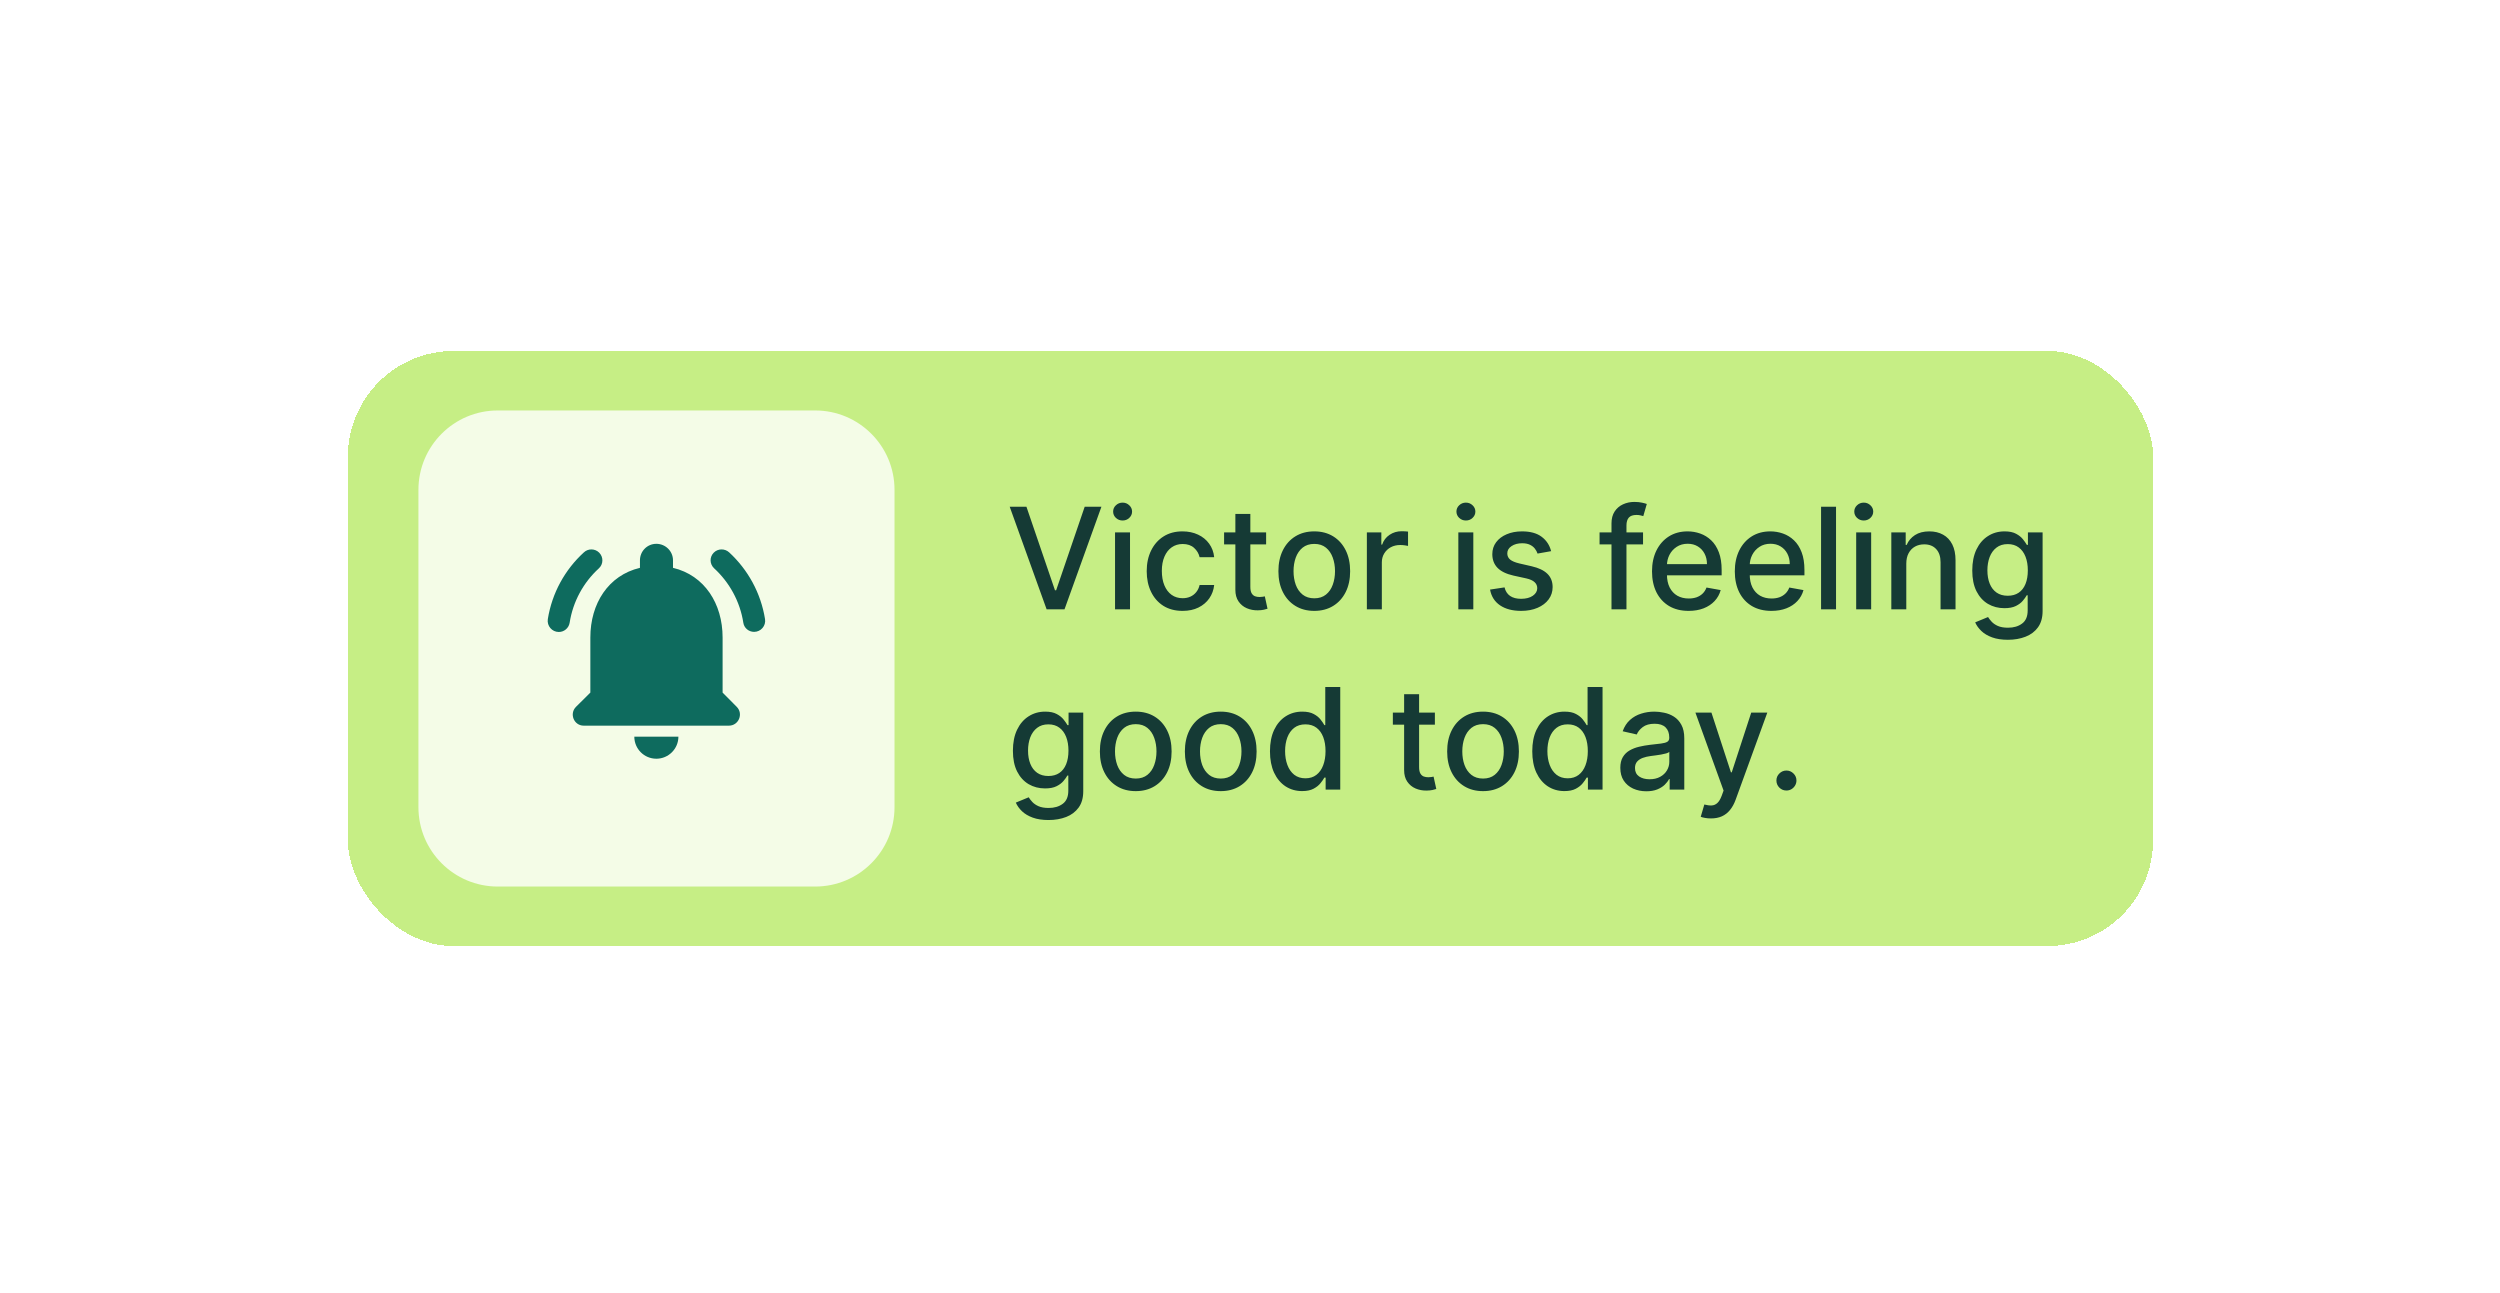
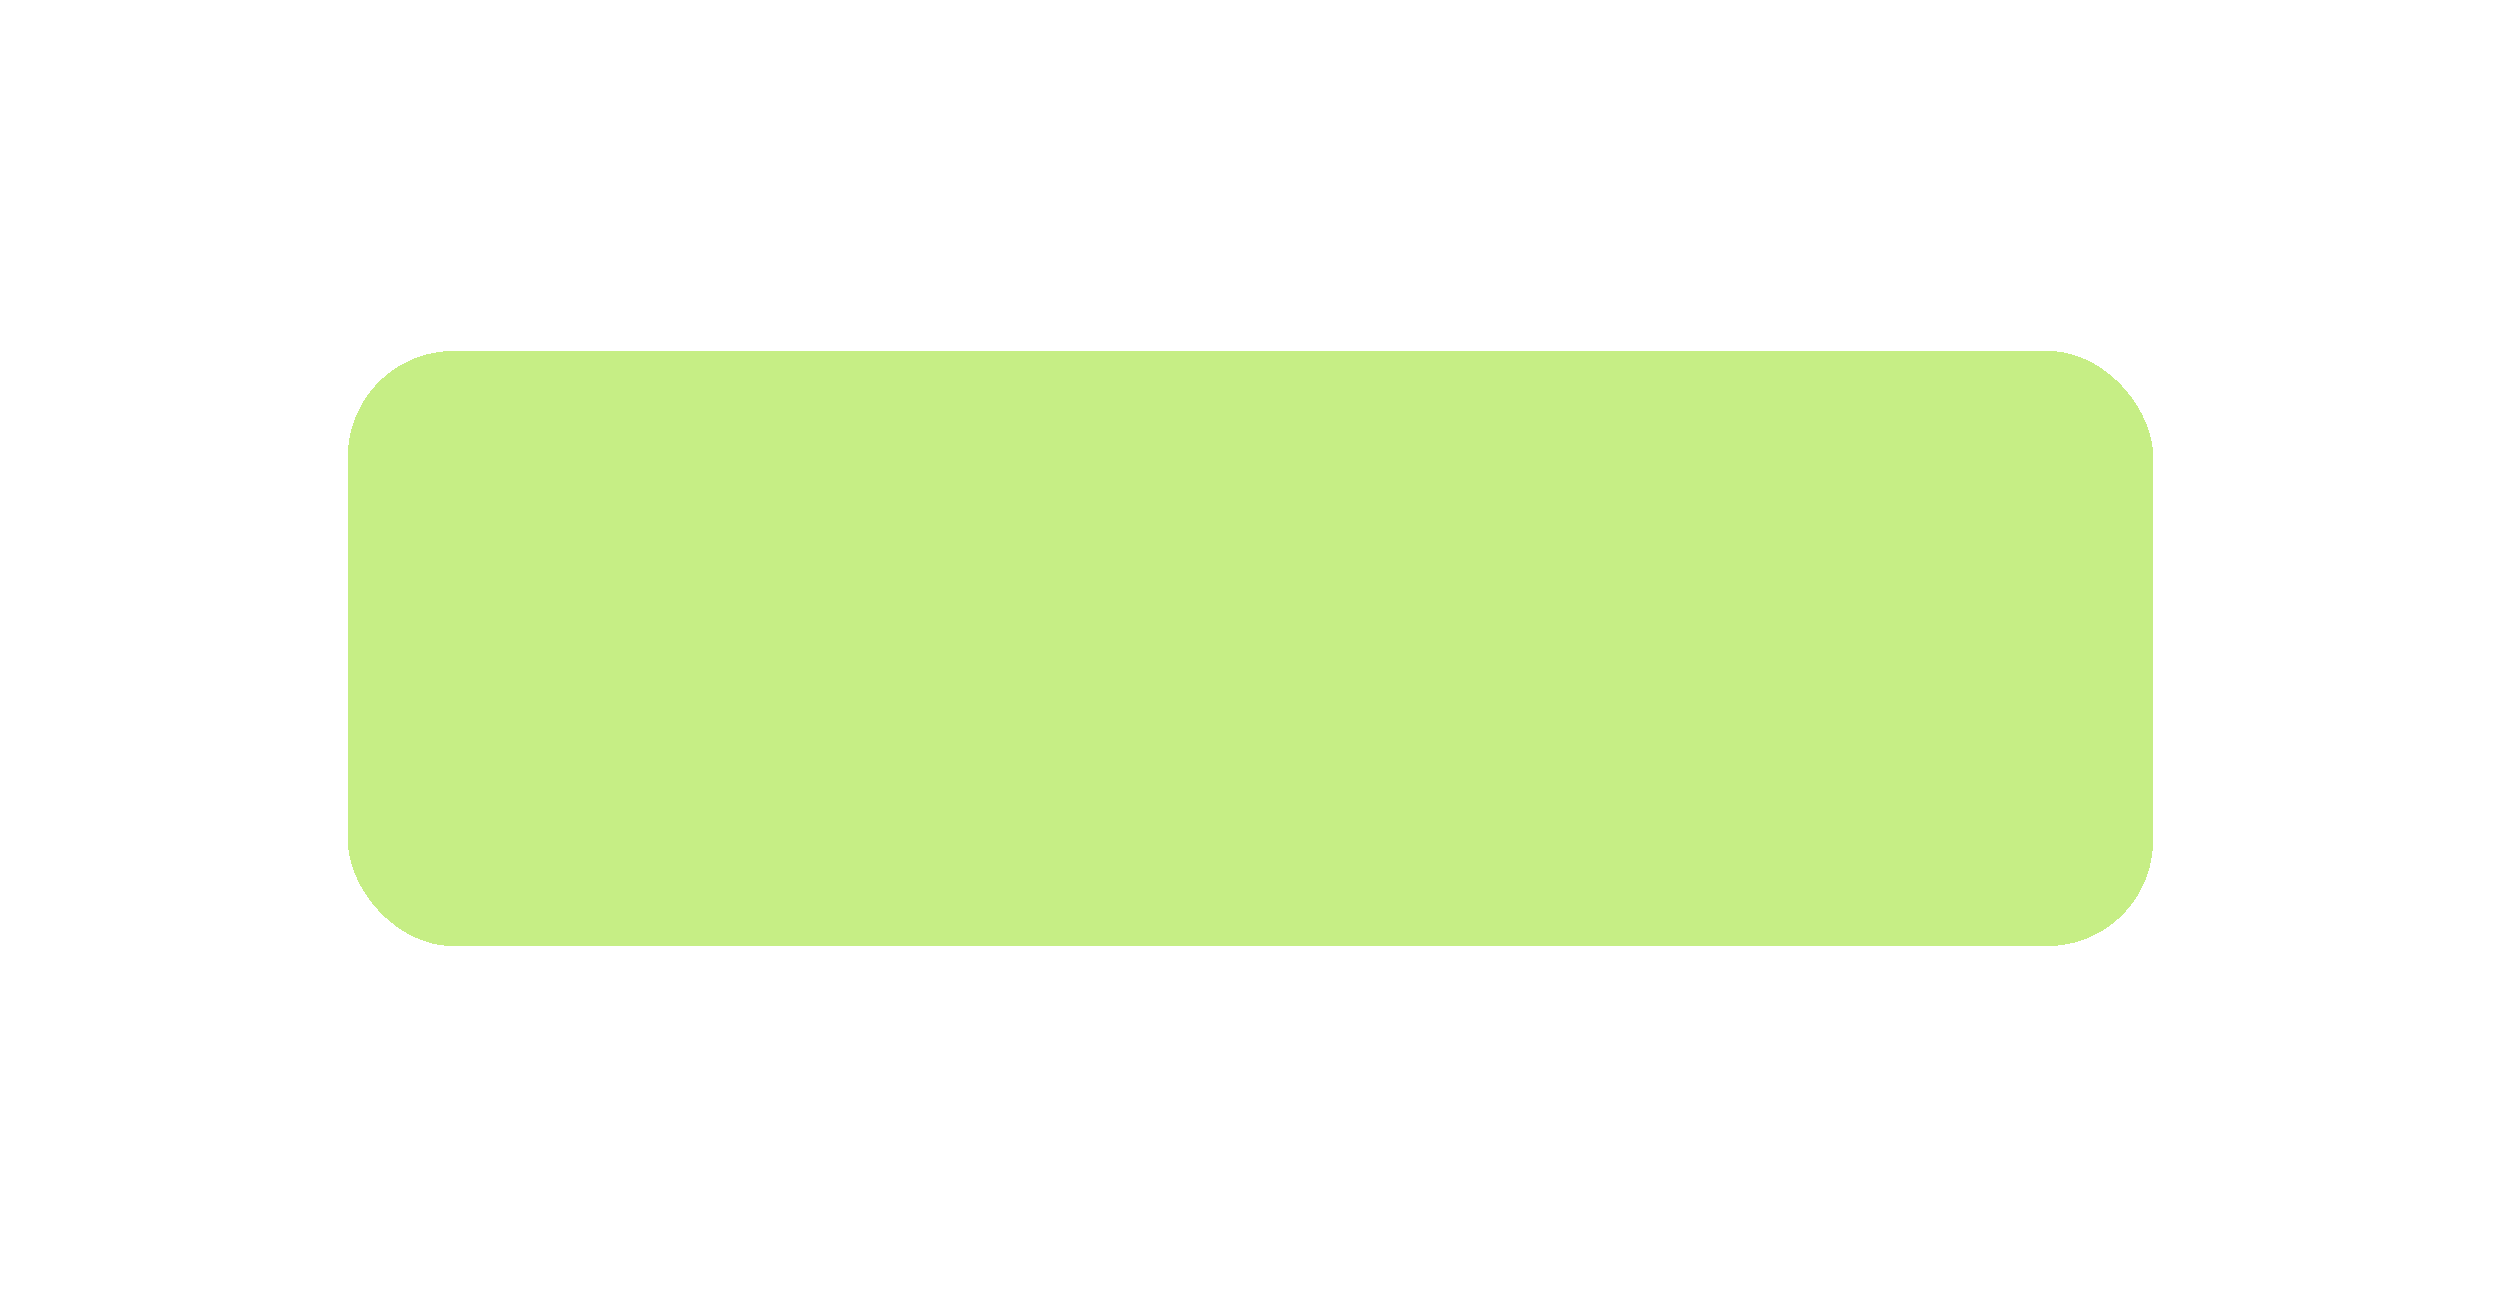
<svg xmlns="http://www.w3.org/2000/svg" width="319" height="165" viewBox="0 0 319 165" fill="none">
  <g filter="url(#filter0_d_7684_3007)">
    <rect x="44.391" y="34.656" width="230.344" height="75.938" rx="13.5" fill="#C6EE85" shape-rendering="crispEdges" />
-     <path d="M53.391 52.375C53.391 46.783 57.924 42.25 63.516 42.25H104.016C109.608 42.25 114.141 46.783 114.141 52.375V92.875C114.141 98.467 109.608 103 104.016 103H63.516C57.924 103 53.391 98.467 53.391 92.875V52.375Z" fill="white" fill-opacity="0.8" />
    <g clip-path="url(#clip0_7684_3007)">
-       <path d="M92.204 78.25V71.219C92.204 66.902 89.897 63.288 85.875 62.331V61.375C85.875 60.208 84.919 59.266 83.752 59.266C82.585 59.266 81.657 60.208 81.657 61.375V62.331C77.621 63.288 75.329 66.888 75.329 71.219V78.25L73.5 80.064C72.614 80.95 73.233 82.469 74.485 82.469H93.005C94.257 82.469 94.889 80.95 94.004 80.064L92.204 78.25ZM83.752 86.688C85.299 86.688 86.564 85.422 86.564 83.875H80.939C80.939 85.422 82.191 86.688 83.752 86.688ZM76.411 62.402C77.002 61.867 77.016 60.953 76.454 60.391C75.919 59.856 75.047 59.842 74.499 60.362C72.094 62.556 70.435 65.537 69.9 68.884C69.774 69.742 70.435 70.516 71.307 70.516C71.982 70.516 72.572 70.023 72.685 69.348C73.107 66.62 74.457 64.188 76.411 62.402ZM93.047 60.362C92.485 59.842 91.613 59.856 91.079 60.391C90.516 60.953 90.544 61.853 91.121 62.388C93.061 64.173 94.425 66.606 94.847 69.334C94.946 70.009 95.536 70.502 96.225 70.502C97.083 70.502 97.758 69.728 97.618 68.87C97.083 65.537 95.438 62.57 93.047 60.362Z" fill="#0E6B5E" />
-     </g>
-     <path d="M130.973 54.534L134.616 65.196H134.763L138.407 54.534H140.542L135.831 67.625H133.549L128.838 54.534H130.973ZM142.279 67.625V57.807H144.19V67.625H142.279ZM143.244 56.292C142.912 56.292 142.626 56.181 142.388 55.959C142.153 55.734 142.036 55.465 142.036 55.154C142.036 54.839 142.153 54.57 142.388 54.349C142.626 54.123 142.912 54.01 143.244 54.01C143.577 54.01 143.86 54.123 144.094 54.349C144.333 54.57 144.452 54.839 144.452 55.154C144.452 55.465 144.333 55.734 144.094 55.959C143.86 56.181 143.577 56.292 143.244 56.292ZM150.897 67.823C149.947 67.823 149.129 67.608 148.442 67.178C147.761 66.743 147.237 66.144 146.87 65.381C146.504 64.619 146.32 63.745 146.32 62.761C146.32 61.764 146.508 60.883 146.883 60.121C147.258 59.354 147.786 58.755 148.468 58.325C149.15 57.894 149.953 57.679 150.878 57.679C151.624 57.679 152.288 57.818 152.872 58.094C153.456 58.367 153.927 58.751 154.285 59.245C154.647 59.739 154.862 60.317 154.93 60.977H153.07C152.968 60.517 152.734 60.121 152.367 59.788C152.005 59.456 151.519 59.29 150.91 59.29C150.377 59.29 149.911 59.43 149.51 59.712C149.114 59.989 148.805 60.385 148.583 60.901C148.362 61.412 148.251 62.017 148.251 62.716C148.251 63.432 148.359 64.05 148.577 64.57C148.794 65.09 149.101 65.492 149.497 65.778C149.898 66.063 150.369 66.206 150.91 66.206C151.272 66.206 151.6 66.14 151.894 66.008C152.192 65.871 152.442 65.678 152.642 65.426C152.847 65.175 152.989 64.872 153.07 64.519H154.93C154.862 65.153 154.656 65.72 154.31 66.219C153.965 66.717 153.503 67.109 152.923 67.395C152.348 67.68 151.673 67.823 150.897 67.823ZM161.557 57.807V59.341H156.194V57.807H161.557ZM157.633 55.455H159.544V64.742C159.544 65.113 159.599 65.392 159.71 65.579C159.821 65.763 159.964 65.888 160.138 65.957C160.317 66.021 160.511 66.053 160.72 66.053C160.873 66.053 161.008 66.042 161.123 66.021C161.238 65.999 161.327 65.982 161.391 65.969L161.736 67.548C161.626 67.591 161.468 67.633 161.263 67.676C161.059 67.723 160.803 67.749 160.496 67.753C159.993 67.761 159.525 67.672 159.09 67.484C158.655 67.297 158.304 67.007 158.035 66.615C157.767 66.223 157.633 65.731 157.633 65.138V55.455ZM167.702 67.823C166.781 67.823 165.978 67.612 165.292 67.19C164.606 66.769 164.073 66.178 163.694 65.42C163.315 64.661 163.125 63.775 163.125 62.761C163.125 61.742 163.315 60.852 163.694 60.089C164.073 59.326 164.606 58.734 165.292 58.312C165.978 57.89 166.781 57.679 167.702 57.679C168.622 57.679 169.425 57.89 170.112 58.312C170.798 58.734 171.33 59.326 171.71 60.089C172.089 60.852 172.278 61.742 172.278 62.761C172.278 63.775 172.089 64.661 171.71 65.42C171.33 66.178 170.798 66.769 170.112 67.19C169.425 67.612 168.622 67.823 167.702 67.823ZM167.708 66.219C168.305 66.219 168.799 66.061 169.191 65.746C169.583 65.43 169.873 65.011 170.06 64.487C170.252 63.962 170.348 63.385 170.348 62.754C170.348 62.128 170.252 61.553 170.06 61.028C169.873 60.5 169.583 60.076 169.191 59.756C168.799 59.437 168.305 59.277 167.708 59.277C167.107 59.277 166.609 59.437 166.212 59.756C165.82 60.076 165.528 60.5 165.337 61.028C165.149 61.553 165.055 62.128 165.055 62.754C165.055 63.385 165.149 63.962 165.337 64.487C165.528 65.011 165.82 65.43 166.212 65.746C166.609 66.061 167.107 66.219 167.708 66.219ZM174.412 67.625V57.807H176.259V59.367H176.361C176.54 58.838 176.856 58.423 177.307 58.12C177.763 57.813 178.279 57.66 178.854 57.66C178.974 57.66 179.114 57.664 179.276 57.673C179.442 57.681 179.572 57.692 179.666 57.705V59.533C179.589 59.511 179.453 59.488 179.257 59.462C179.061 59.432 178.865 59.418 178.669 59.418C178.217 59.418 177.814 59.514 177.461 59.705C177.111 59.893 176.834 60.155 176.63 60.492C176.425 60.824 176.323 61.203 176.323 61.629V67.625H174.412ZM186.084 67.625V57.807H187.995V67.625H186.084ZM187.049 56.292C186.716 56.292 186.431 56.181 186.192 55.959C185.958 55.734 185.841 55.465 185.841 55.154C185.841 54.839 185.958 54.57 186.192 54.349C186.431 54.123 186.716 54.01 187.049 54.01C187.381 54.01 187.665 54.123 187.899 54.349C188.138 54.57 188.257 54.839 188.257 55.154C188.257 55.465 188.138 55.734 187.899 55.959C187.665 56.181 187.381 56.292 187.049 56.292ZM197.923 60.204L196.191 60.511C196.119 60.289 196.004 60.078 195.846 59.878C195.692 59.678 195.484 59.514 195.219 59.386C194.955 59.258 194.625 59.194 194.229 59.194C193.688 59.194 193.236 59.315 192.874 59.558C192.511 59.797 192.33 60.106 192.33 60.485C192.33 60.813 192.452 61.077 192.695 61.278C192.938 61.478 193.33 61.642 193.871 61.77L195.43 62.128C196.334 62.337 197.007 62.658 197.45 63.093C197.893 63.528 198.115 64.092 198.115 64.787C198.115 65.375 197.945 65.899 197.604 66.359C197.267 66.815 196.796 67.173 196.191 67.433C195.59 67.693 194.893 67.823 194.101 67.823C193.001 67.823 192.104 67.589 191.41 67.12C190.715 66.647 190.289 65.976 190.131 65.106L191.979 64.825C192.094 65.307 192.33 65.671 192.688 65.918C193.046 66.161 193.513 66.283 194.088 66.283C194.714 66.283 195.215 66.153 195.59 65.893C195.965 65.629 196.153 65.307 196.153 64.928C196.153 64.621 196.038 64.363 195.808 64.154C195.582 63.945 195.234 63.788 194.766 63.681L193.104 63.317C192.188 63.108 191.51 62.776 191.071 62.32C190.636 61.864 190.419 61.286 190.419 60.587C190.419 60.008 190.581 59.501 190.905 59.066C191.229 58.631 191.676 58.293 192.247 58.05C192.818 57.803 193.472 57.679 194.21 57.679C195.271 57.679 196.106 57.909 196.715 58.369C197.325 58.825 197.727 59.437 197.923 60.204ZM209.653 57.807V59.341H204.104V57.807H209.653ZM205.626 67.625V56.669C205.626 56.055 205.76 55.546 206.028 55.141C206.297 54.732 206.653 54.428 207.096 54.227C207.539 54.023 208.021 53.92 208.54 53.92C208.924 53.92 209.252 53.952 209.525 54.016C209.798 54.076 210 54.131 210.132 54.182L209.685 55.729C209.595 55.704 209.48 55.674 209.339 55.64C209.199 55.602 209.028 55.582 208.828 55.582C208.364 55.582 208.031 55.697 207.831 55.928C207.635 56.158 207.537 56.49 207.537 56.925V67.625H205.626ZM215.469 67.823C214.502 67.823 213.669 67.617 212.97 67.203C212.276 66.785 211.739 66.2 211.359 65.445C210.984 64.687 210.797 63.798 210.797 62.78C210.797 61.774 210.984 60.888 211.359 60.121C211.739 59.354 212.267 58.755 212.945 58.325C213.626 57.894 214.423 57.679 215.335 57.679C215.889 57.679 216.426 57.771 216.946 57.954C217.466 58.137 217.933 58.425 218.346 58.817C218.759 59.209 219.085 59.718 219.324 60.344C219.563 60.967 219.682 61.723 219.682 62.614V63.291H211.877V61.859H217.809C217.809 61.356 217.707 60.911 217.502 60.523C217.298 60.131 217.01 59.822 216.639 59.597C216.273 59.371 215.842 59.258 215.348 59.258C214.811 59.258 214.342 59.39 213.942 59.654C213.545 59.914 213.239 60.255 213.021 60.677C212.808 61.094 212.702 61.548 212.702 62.038V63.157C212.702 63.813 212.817 64.371 213.047 64.832C213.281 65.292 213.607 65.644 214.025 65.886C214.442 66.125 214.93 66.244 215.489 66.244C215.851 66.244 216.181 66.193 216.479 66.091C216.778 65.984 217.036 65.827 217.253 65.618C217.47 65.409 217.636 65.151 217.751 64.844L219.56 65.171C219.415 65.703 219.156 66.17 218.781 66.57C218.41 66.967 217.943 67.276 217.381 67.497C216.822 67.715 216.185 67.823 215.469 67.823ZM226.034 67.823C225.067 67.823 224.233 67.617 223.535 67.203C222.84 66.785 222.303 66.2 221.924 65.445C221.549 64.687 221.361 63.798 221.361 62.78C221.361 61.774 221.549 60.888 221.924 60.121C222.303 59.354 222.831 58.755 223.509 58.325C224.191 57.894 224.988 57.679 225.9 57.679C226.454 57.679 226.991 57.771 227.51 57.954C228.03 58.137 228.497 58.425 228.91 58.817C229.324 59.209 229.65 59.718 229.888 60.344C230.127 60.967 230.246 61.723 230.246 62.614V63.291H222.442V61.859H228.373C228.373 61.356 228.271 60.911 228.067 60.523C227.862 60.131 227.574 59.822 227.204 59.597C226.837 59.371 226.407 59.258 225.912 59.258C225.376 59.258 224.907 59.39 224.506 59.654C224.11 59.914 223.803 60.255 223.586 60.677C223.373 61.094 223.266 61.548 223.266 62.038V63.157C223.266 63.813 223.381 64.371 223.611 64.832C223.846 65.292 224.172 65.644 224.589 65.886C225.007 66.125 225.495 66.244 226.053 66.244C226.415 66.244 226.746 66.193 227.044 66.091C227.342 65.984 227.6 65.827 227.817 65.618C228.035 65.409 228.201 65.151 228.316 64.844L230.125 65.171C229.98 65.703 229.72 66.17 229.345 66.57C228.974 66.967 228.508 67.276 227.945 67.497C227.387 67.715 226.75 67.823 226.034 67.823ZM234.278 54.534V67.625H232.367V54.534H234.278ZM236.849 67.625V57.807H238.76V67.625H236.849ZM237.814 56.292C237.482 56.292 237.197 56.181 236.958 55.959C236.724 55.734 236.606 55.465 236.606 55.154C236.606 54.839 236.724 54.57 236.958 54.349C237.197 54.123 237.482 54.01 237.814 54.01C238.147 54.01 238.43 54.123 238.665 54.349C238.903 54.57 239.023 54.839 239.023 55.154C239.023 55.465 238.903 55.734 238.665 55.959C238.43 56.181 238.147 56.292 237.814 56.292ZM243.243 61.795V67.625H241.332V57.807H243.166V59.405H243.288C243.513 58.885 243.867 58.467 244.349 58.152C244.835 57.837 245.446 57.679 246.183 57.679C246.852 57.679 247.438 57.82 247.941 58.101C248.444 58.378 248.834 58.791 249.111 59.341C249.388 59.891 249.526 60.57 249.526 61.38V67.625H247.615V61.61C247.615 60.898 247.43 60.342 247.059 59.942C246.688 59.537 246.179 59.334 245.531 59.334C245.088 59.334 244.694 59.43 244.349 59.622C244.008 59.814 243.737 60.095 243.537 60.466C243.341 60.832 243.243 61.276 243.243 61.795ZM256.206 71.511C255.426 71.511 254.755 71.409 254.192 71.204C253.634 71 253.178 70.729 252.825 70.393C252.471 70.056 252.207 69.688 252.032 69.287L253.675 68.609C253.79 68.797 253.943 68.995 254.135 69.204C254.331 69.417 254.595 69.598 254.928 69.747C255.264 69.896 255.697 69.971 256.225 69.971C256.95 69.971 257.548 69.794 258.021 69.44C258.494 69.091 258.731 68.533 258.731 67.766V65.835H258.609C258.494 66.044 258.328 66.276 258.111 66.532C257.898 66.788 257.604 67.009 257.229 67.197C256.854 67.384 256.366 67.478 255.765 67.478C254.989 67.478 254.29 67.297 253.668 66.935C253.05 66.568 252.56 66.029 252.198 65.317C251.84 64.602 251.661 63.722 251.661 62.678C251.661 61.633 251.838 60.739 252.192 59.993C252.55 59.247 253.04 58.676 253.662 58.28C254.284 57.879 254.989 57.679 255.778 57.679C256.387 57.679 256.879 57.781 257.254 57.986C257.629 58.186 257.921 58.42 258.13 58.689C258.343 58.957 258.507 59.194 258.622 59.398H258.763V57.807H260.636V67.842C260.636 68.686 260.44 69.379 260.048 69.92C259.656 70.461 259.125 70.862 258.456 71.121C257.791 71.381 257.041 71.511 256.206 71.511ZM256.187 65.893C256.737 65.893 257.201 65.765 257.58 65.509C257.964 65.249 258.254 64.879 258.45 64.397C258.65 63.911 258.75 63.33 258.75 62.652C258.75 61.992 258.652 61.41 258.456 60.907C258.26 60.404 257.972 60.012 257.593 59.731C257.214 59.445 256.745 59.303 256.187 59.303C255.612 59.303 255.132 59.452 254.749 59.75C254.365 60.044 254.075 60.445 253.879 60.952C253.688 61.459 253.592 62.026 253.592 62.652C253.592 63.295 253.69 63.86 253.886 64.346C254.082 64.832 254.371 65.211 254.755 65.484C255.143 65.756 255.62 65.893 256.187 65.893ZM133.792 94.511C133.012 94.511 132.341 94.409 131.778 94.204C131.22 94 130.764 93.729 130.411 93.393C130.057 93.056 129.793 92.688 129.618 92.287L131.261 91.609C131.376 91.797 131.529 91.995 131.721 92.204C131.917 92.417 132.181 92.598 132.513 92.747C132.85 92.896 133.283 92.971 133.811 92.971C134.536 92.971 135.134 92.794 135.607 92.44C136.08 92.091 136.317 91.533 136.317 90.766V88.835H136.195C136.08 89.044 135.914 89.276 135.697 89.532C135.484 89.788 135.19 90.009 134.815 90.197C134.44 90.384 133.952 90.478 133.351 90.478C132.575 90.478 131.876 90.297 131.254 89.935C130.636 89.568 130.146 89.029 129.784 88.317C129.426 87.602 129.247 86.722 129.247 85.678C129.247 84.633 129.424 83.739 129.778 82.993C130.136 82.247 130.626 81.676 131.248 81.28C131.87 80.879 132.575 80.679 133.364 80.679C133.973 80.679 134.465 80.781 134.84 80.986C135.215 81.186 135.507 81.421 135.716 81.689C135.929 81.957 136.093 82.194 136.208 82.398H136.349V80.807H138.222V90.842C138.222 91.686 138.026 92.379 137.634 92.92C137.241 93.461 136.711 93.862 136.042 94.121C135.377 94.381 134.627 94.511 133.792 94.511ZM133.773 88.893C134.322 88.893 134.787 88.765 135.166 88.509C135.55 88.249 135.839 87.879 136.036 87.397C136.236 86.911 136.336 86.329 136.336 85.652C136.336 84.992 136.238 84.41 136.042 83.907C135.846 83.404 135.558 83.012 135.179 82.731C134.8 82.445 134.331 82.303 133.773 82.303C133.197 82.303 132.718 82.452 132.335 82.75C131.951 83.044 131.661 83.445 131.465 83.952C131.273 84.459 131.178 85.026 131.178 85.652C131.178 86.296 131.276 86.86 131.472 87.346C131.668 87.832 131.957 88.211 132.341 88.484C132.729 88.756 133.206 88.893 133.773 88.893ZM144.92 90.823C144 90.823 143.197 90.612 142.511 90.19C141.825 89.769 141.292 89.178 140.913 88.42C140.533 87.661 140.344 86.775 140.344 85.761C140.344 84.742 140.533 83.852 140.913 83.089C141.292 82.326 141.825 81.734 142.511 81.312C143.197 80.89 144 80.679 144.92 80.679C145.841 80.679 146.644 80.89 147.33 81.312C148.016 81.734 148.549 82.326 148.928 83.089C149.308 83.852 149.497 84.742 149.497 85.761C149.497 86.775 149.308 87.661 148.928 88.42C148.549 89.178 148.016 89.769 147.33 90.19C146.644 90.612 145.841 90.823 144.92 90.823ZM144.927 89.219C145.523 89.219 146.018 89.061 146.41 88.746C146.802 88.43 147.092 88.011 147.279 87.487C147.471 86.962 147.567 86.385 147.567 85.754C147.567 85.128 147.471 84.553 147.279 84.028C147.092 83.5 146.802 83.076 146.41 82.756C146.018 82.437 145.523 82.277 144.927 82.277C144.326 82.277 143.827 82.437 143.431 82.756C143.039 83.076 142.747 83.5 142.555 84.028C142.368 84.553 142.274 85.128 142.274 85.754C142.274 86.385 142.368 86.962 142.555 87.487C142.747 88.011 143.039 88.43 143.431 88.746C143.827 89.061 144.326 89.219 144.927 89.219ZM155.766 90.823C154.846 90.823 154.042 90.612 153.356 90.19C152.67 89.769 152.138 89.178 151.758 88.42C151.379 87.661 151.189 86.775 151.189 85.761C151.189 84.742 151.379 83.852 151.758 83.089C152.138 82.326 152.67 81.734 153.356 81.312C154.042 80.89 154.846 80.679 155.766 80.679C156.687 80.679 157.49 80.89 158.176 81.312C158.862 81.734 159.395 82.326 159.774 83.089C160.153 83.852 160.343 84.742 160.343 85.761C160.343 86.775 160.153 87.661 159.774 88.42C159.395 89.178 158.862 89.769 158.176 90.19C157.49 90.612 156.687 90.823 155.766 90.823ZM155.773 89.219C156.369 89.219 156.863 89.061 157.256 88.746C157.648 88.43 157.937 88.011 158.125 87.487C158.317 86.962 158.412 86.385 158.412 85.754C158.412 85.128 158.317 84.553 158.125 84.028C157.937 83.5 157.648 83.076 157.256 82.756C156.863 82.437 156.369 82.277 155.773 82.277C155.172 82.277 154.673 82.437 154.277 82.756C153.885 83.076 153.593 83.5 153.401 84.028C153.214 84.553 153.12 85.128 153.12 85.754C153.12 86.385 153.214 86.962 153.401 87.487C153.593 88.011 153.885 88.43 154.277 88.746C154.673 89.061 155.172 89.219 155.773 89.219ZM166.152 90.817C165.359 90.817 164.652 90.614 164.029 90.21C163.412 89.8 162.926 89.219 162.572 88.465C162.223 87.706 162.048 86.796 162.048 85.735C162.048 84.674 162.225 83.766 162.578 83.012C162.936 82.258 163.426 81.68 164.049 81.28C164.671 80.879 165.376 80.679 166.164 80.679C166.774 80.679 167.264 80.781 167.635 80.986C168.01 81.186 168.299 81.421 168.504 81.689C168.713 81.957 168.875 82.194 168.99 82.398H169.105V77.534H171.016V90.625H169.15V89.097H168.99C168.875 89.306 168.708 89.545 168.491 89.813C168.278 90.082 167.984 90.316 167.609 90.516C167.234 90.717 166.748 90.817 166.152 90.817ZM166.574 89.187C167.123 89.187 167.588 89.042 167.967 88.752C168.35 88.458 168.64 88.051 168.836 87.531C169.037 87.011 169.137 86.406 169.137 85.716C169.137 85.034 169.039 84.438 168.843 83.926C168.647 83.415 168.359 83.016 167.98 82.731C167.6 82.445 167.132 82.303 166.574 82.303C165.998 82.303 165.519 82.452 165.135 82.75C164.752 83.048 164.462 83.455 164.266 83.971C164.074 84.487 163.978 85.068 163.978 85.716C163.978 86.372 164.076 86.962 164.272 87.487C164.468 88.011 164.758 88.426 165.142 88.733C165.529 89.035 166.007 89.187 166.574 89.187ZM183.091 80.807V82.341H177.728V80.807H183.091ZM179.166 78.454H181.077V87.742C181.077 88.113 181.132 88.392 181.243 88.579C181.354 88.763 181.497 88.888 181.672 88.957C181.85 89.021 182.044 89.053 182.253 89.053C182.407 89.053 182.541 89.042 182.656 89.021C182.771 88.999 182.86 88.982 182.924 88.969L183.27 90.548C183.159 90.591 183.001 90.633 182.797 90.676C182.592 90.723 182.336 90.749 182.029 90.753C181.527 90.761 181.058 90.672 180.623 90.484C180.189 90.297 179.837 90.007 179.569 89.615C179.3 89.223 179.166 88.731 179.166 88.138V78.454ZM189.235 90.823C188.314 90.823 187.511 90.612 186.825 90.19C186.139 89.769 185.606 89.178 185.227 88.42C184.848 87.661 184.658 86.775 184.658 85.761C184.658 84.742 184.848 83.852 185.227 83.089C185.606 82.326 186.139 81.734 186.825 81.312C187.511 80.89 188.314 80.679 189.235 80.679C190.155 80.679 190.959 80.89 191.645 81.312C192.331 81.734 192.863 82.326 193.243 83.089C193.622 83.852 193.812 84.742 193.812 85.761C193.812 86.775 193.622 87.661 193.243 88.42C192.863 89.178 192.331 89.769 191.645 90.19C190.959 90.612 190.155 90.823 189.235 90.823ZM189.241 89.219C189.838 89.219 190.332 89.061 190.724 88.746C191.116 88.43 191.406 88.011 191.594 87.487C191.785 86.962 191.881 86.385 191.881 85.754C191.881 85.128 191.785 84.553 191.594 84.028C191.406 83.5 191.116 83.076 190.724 82.756C190.332 82.437 189.838 82.277 189.241 82.277C188.64 82.277 188.142 82.437 187.746 82.756C187.354 83.076 187.062 83.5 186.87 84.028C186.682 84.553 186.589 85.128 186.589 85.754C186.589 86.385 186.682 86.962 186.87 87.487C187.062 88.011 187.354 88.43 187.746 88.746C188.142 89.061 188.64 89.219 189.241 89.219ZM199.62 90.817C198.828 90.817 198.12 90.614 197.498 90.21C196.88 89.8 196.395 89.219 196.041 88.465C195.691 87.706 195.517 86.796 195.517 85.735C195.517 84.674 195.694 83.766 196.047 83.012C196.405 82.258 196.895 81.68 197.517 81.28C198.14 80.879 198.845 80.679 199.633 80.679C200.243 80.679 200.733 80.781 201.103 80.986C201.478 81.186 201.768 81.421 201.973 81.689C202.181 81.957 202.343 82.194 202.458 82.398H202.574V77.534H204.485V90.625H202.618V89.097H202.458C202.343 89.306 202.177 89.545 201.96 89.813C201.747 90.082 201.453 90.316 201.078 90.516C200.703 90.717 200.217 90.817 199.62 90.817ZM200.042 89.187C200.592 89.187 201.056 89.042 201.436 88.752C201.819 88.458 202.109 88.051 202.305 87.531C202.505 87.011 202.605 86.406 202.605 85.716C202.605 85.034 202.507 84.438 202.311 83.926C202.115 83.415 201.828 83.016 201.449 82.731C201.069 82.445 200.6 82.303 200.042 82.303C199.467 82.303 198.988 82.452 198.604 82.75C198.221 83.048 197.931 83.455 197.735 83.971C197.543 84.487 197.447 85.068 197.447 85.716C197.447 86.372 197.545 86.962 197.741 87.487C197.937 88.011 198.227 88.426 198.61 88.733C198.998 89.035 199.475 89.187 200.042 89.187ZM210.07 90.842C209.448 90.842 208.885 90.727 208.382 90.497C207.879 90.263 207.481 89.924 207.187 89.481C206.897 89.038 206.752 88.494 206.752 87.851C206.752 87.297 206.859 86.841 207.072 86.483C207.285 86.125 207.573 85.842 207.935 85.633C208.297 85.424 208.702 85.266 209.149 85.16C209.597 85.053 210.053 84.972 210.517 84.917C211.105 84.849 211.583 84.793 211.949 84.751C212.316 84.704 212.582 84.629 212.748 84.527C212.914 84.425 212.997 84.258 212.997 84.028V83.984C212.997 83.425 212.84 82.993 212.524 82.686C212.213 82.379 211.749 82.226 211.131 82.226C210.487 82.226 209.98 82.369 209.61 82.654C209.243 82.935 208.99 83.249 208.849 83.594L207.053 83.185C207.266 82.588 207.577 82.106 207.986 81.74C208.399 81.369 208.874 81.101 209.411 80.935C209.948 80.764 210.513 80.679 211.105 80.679C211.497 80.679 211.913 80.726 212.352 80.82C212.795 80.909 213.208 81.075 213.592 81.318C213.98 81.561 214.297 81.908 214.544 82.36C214.791 82.808 214.915 83.389 214.915 84.105V90.625H213.048V89.283H212.972C212.848 89.53 212.663 89.773 212.416 90.011C212.169 90.25 211.851 90.448 211.463 90.606C211.075 90.763 210.611 90.842 210.07 90.842ZM210.485 89.308C211.014 89.308 211.465 89.204 211.84 88.995C212.22 88.786 212.507 88.513 212.703 88.177C212.904 87.836 213.004 87.472 213.004 87.084V85.818C212.936 85.886 212.803 85.95 212.607 86.01C212.416 86.065 212.196 86.114 211.949 86.157C211.702 86.195 211.461 86.231 211.227 86.266C210.992 86.296 210.796 86.321 210.639 86.342C210.268 86.389 209.929 86.468 209.622 86.579C209.32 86.69 209.077 86.849 208.894 87.058C208.715 87.263 208.625 87.535 208.625 87.876C208.625 88.349 208.8 88.707 209.149 88.95C209.499 89.189 209.944 89.308 210.485 89.308ZM218.317 94.307C218.032 94.307 217.772 94.283 217.537 94.237C217.303 94.194 217.128 94.147 217.013 94.096L217.473 92.53C217.823 92.624 218.134 92.664 218.407 92.651C218.679 92.638 218.92 92.536 219.129 92.344C219.342 92.153 219.529 91.84 219.691 91.405L219.928 90.753L216.336 80.807H218.381L220.868 88.426H220.97L223.456 80.807H225.508L221.462 91.935C221.275 92.447 221.036 92.879 220.746 93.233C220.456 93.591 220.111 93.859 219.711 94.038C219.31 94.217 218.846 94.307 218.317 94.307ZM227.948 90.746C227.599 90.746 227.298 90.623 227.047 90.376C226.796 90.124 226.67 89.822 226.67 89.468C226.67 89.119 226.796 88.82 227.047 88.573C227.298 88.322 227.599 88.196 227.948 88.196C228.298 88.196 228.598 88.322 228.85 88.573C229.101 88.82 229.227 89.119 229.227 89.468C229.227 89.702 229.167 89.918 229.048 90.114C228.933 90.305 228.779 90.459 228.588 90.574C228.396 90.689 228.183 90.746 227.948 90.746Z" fill="#153A35" />
+       </g>
  </g>
  <defs>
    <filter id="filter0_d_7684_3007" x="0.516" y="0.906" width="318.094" height="163.688" filterUnits="userSpaceOnUse" color-interpolation-filters="sRGB">
      <feFlood flood-opacity="0" result="BackgroundImageFix" />
      <feColorMatrix in="SourceAlpha" type="matrix" values="0 0 0 0 0 0 0 0 0 0 0 0 0 0 0 0 0 0 127 0" result="hardAlpha" />
      <feOffset dy="10.125" />
      <feGaussianBlur stdDeviation="21.938" />
      <feComposite in2="hardAlpha" operator="out" />
      <feColorMatrix type="matrix" values="0 0 0 0 0 0 0 0 0 0 0 0 0 0 0 0 0 0 0.05 0" />
      <feBlend mode="normal" in2="BackgroundImageFix" result="effect1_dropShadow_7684_3007" />
      <feBlend mode="normal" in="SourceGraphic" in2="effect1_dropShadow_7684_3007" result="shape" />
    </filter>
    <clipPath id="clip0_7684_3007">
-       <rect width="33.75" height="33.75" fill="white" transform="translate(66.891 55.75)" />
-     </clipPath>
+       </clipPath>
  </defs>
</svg>